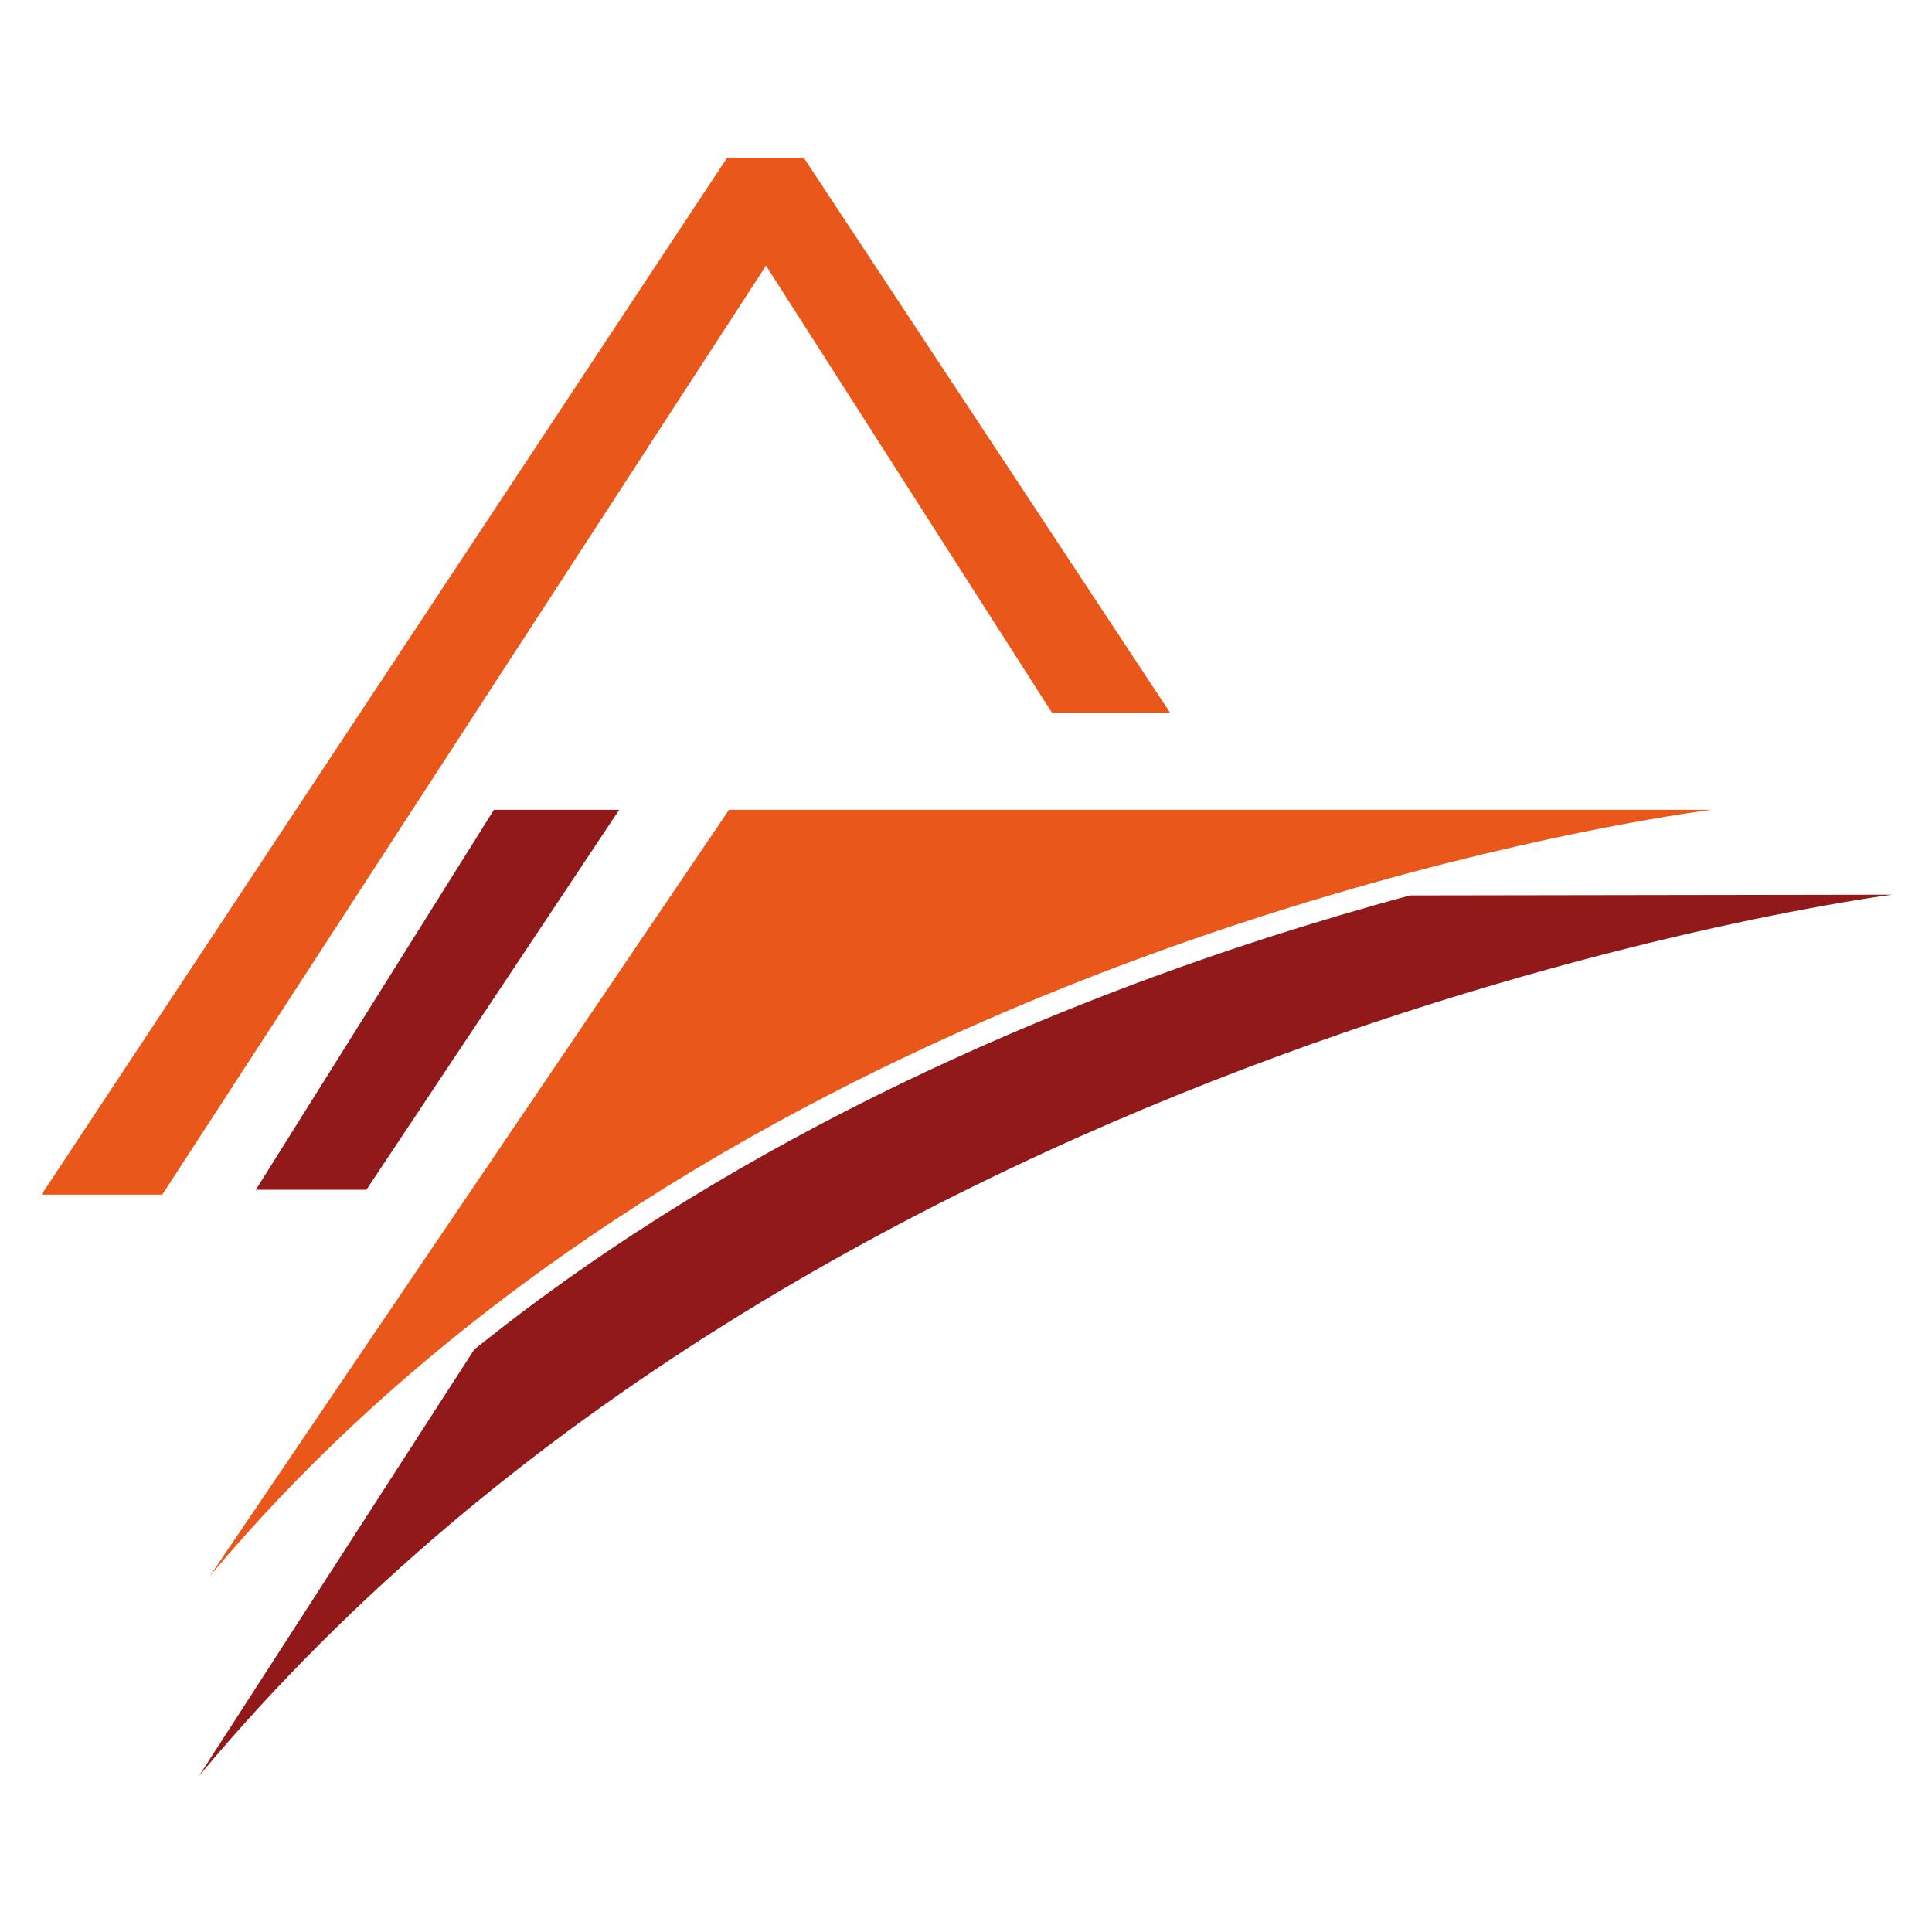
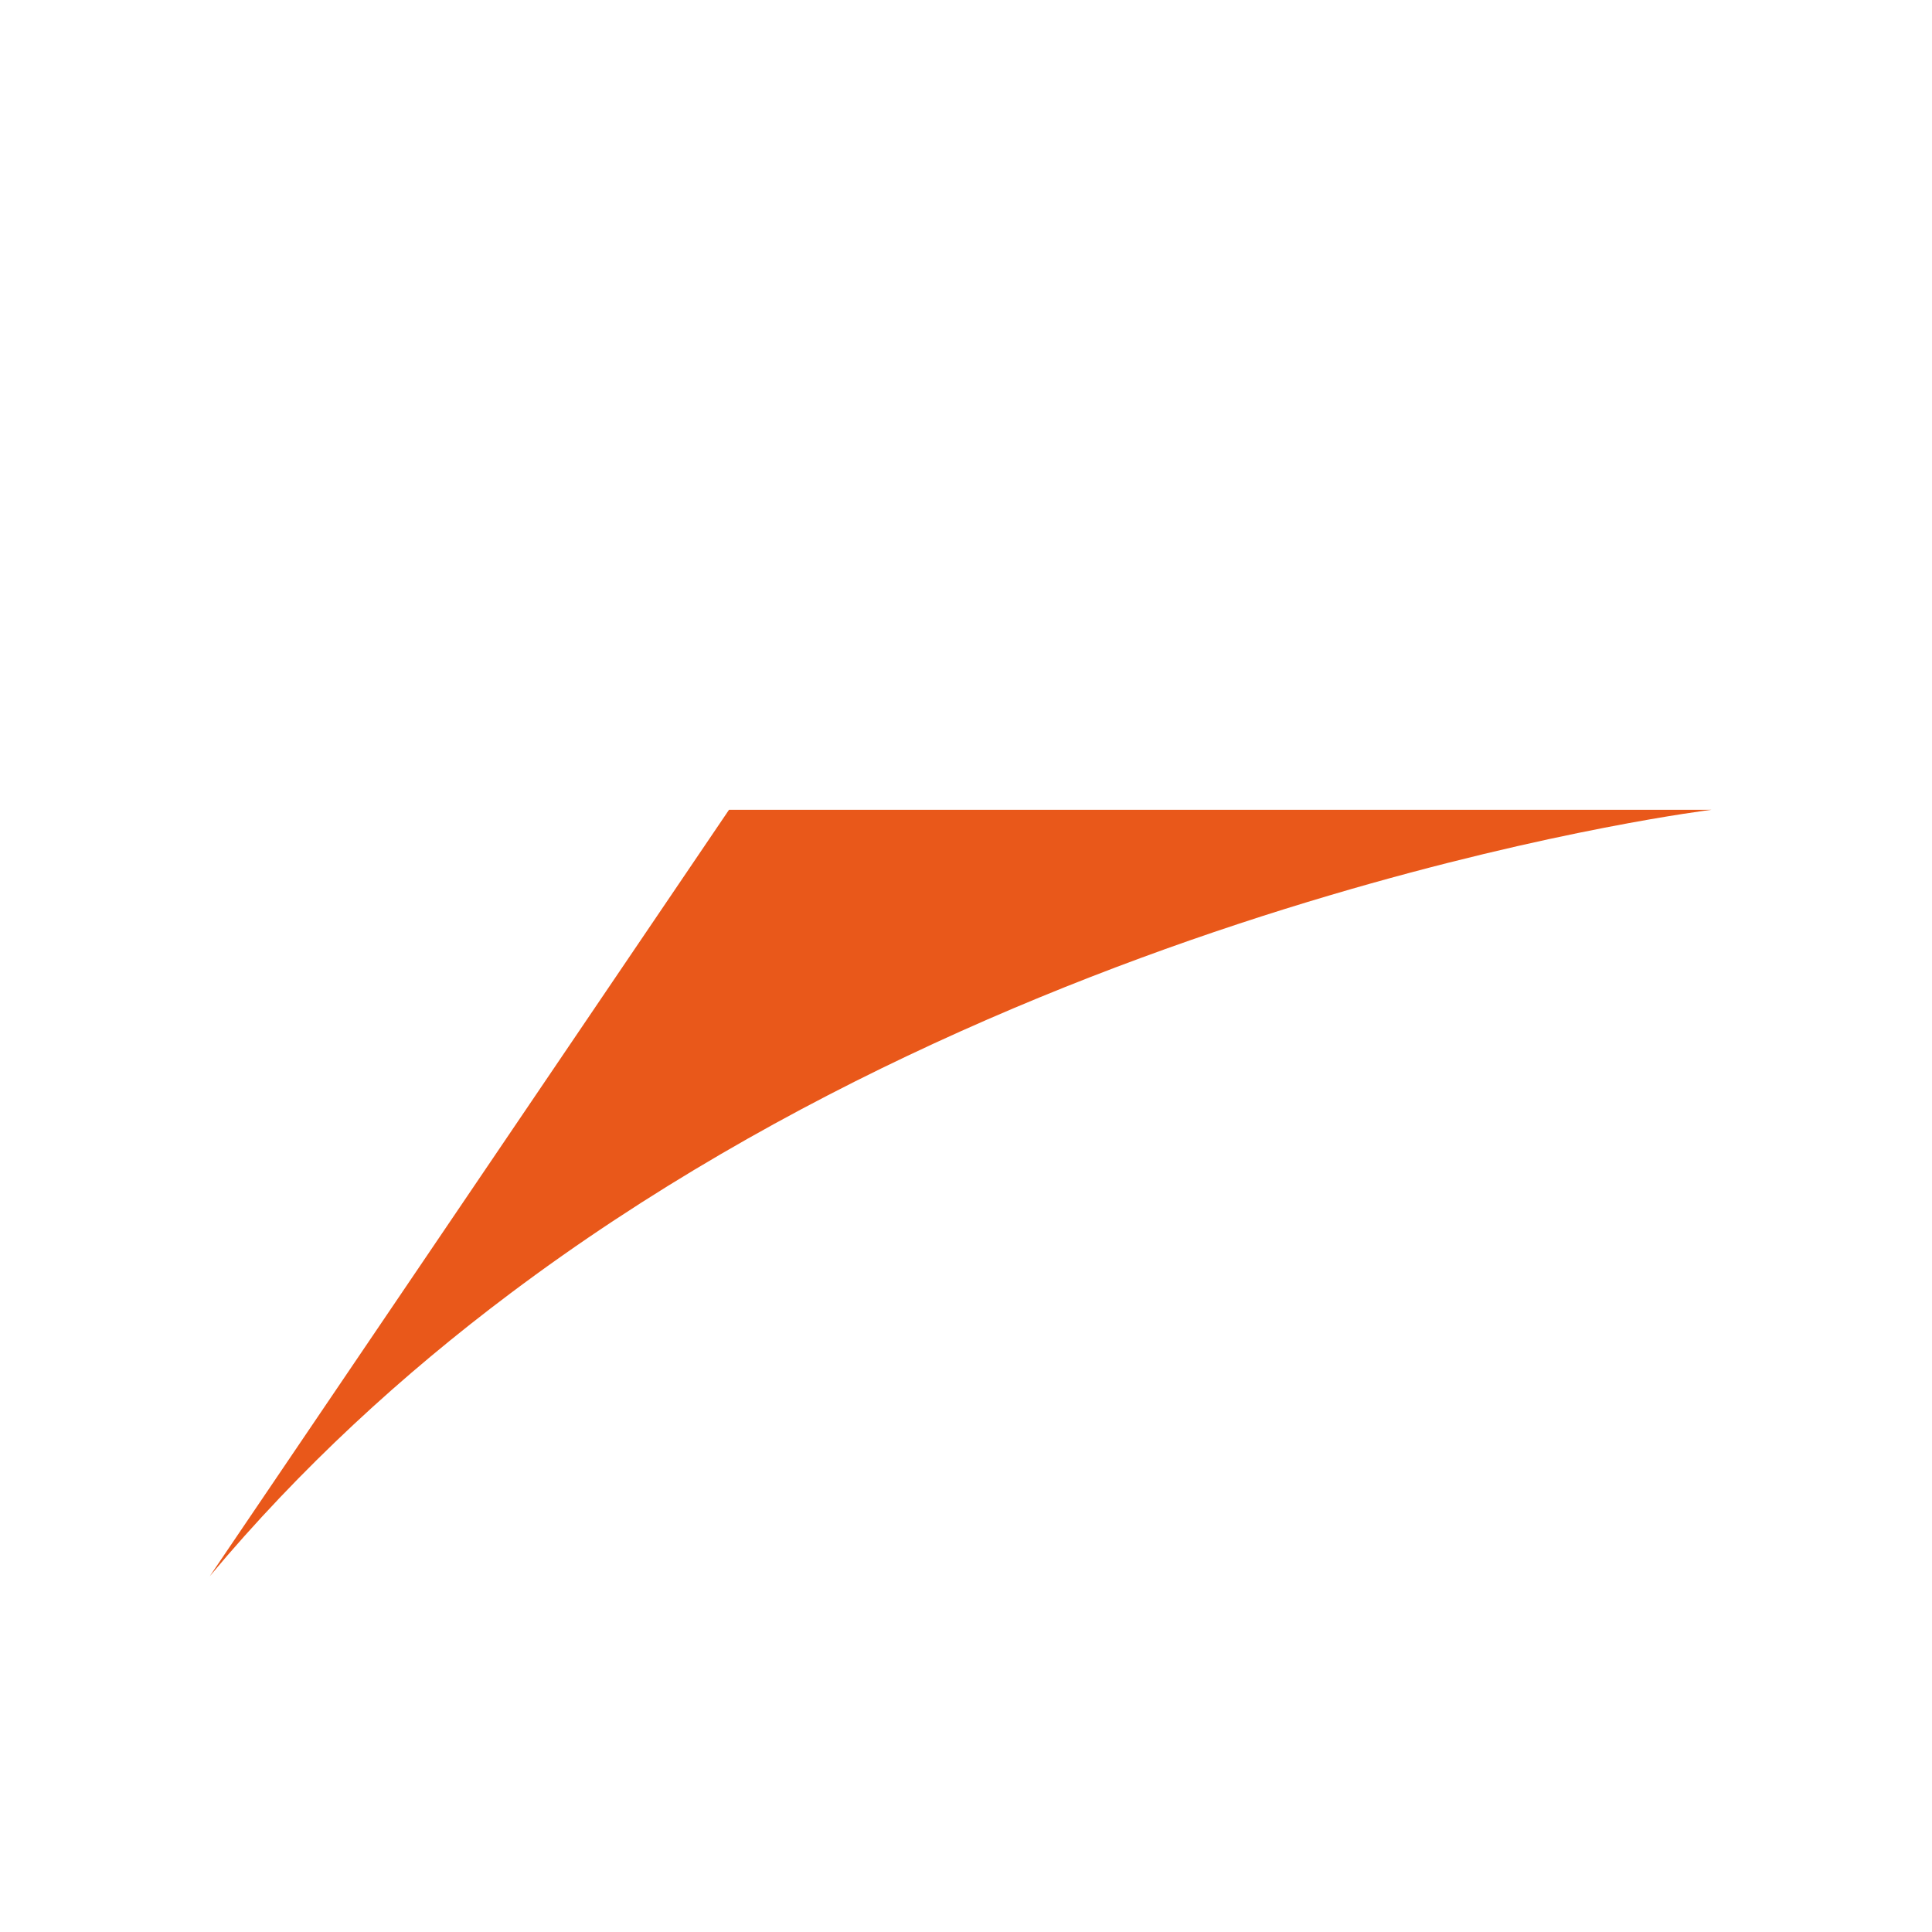
<svg xmlns="http://www.w3.org/2000/svg" id="Ebene_1" viewBox="0 0 512 512">
  <defs>
    <style>      .st0 {        fill: #e9581a;      }      .st1 {        fill: #921919;      }    </style>
  </defs>
  <path class="st0" d="M352.3,237.3c59.4-17.6,101.3-22.7,101.3-22.7H193.2L55.6,417.7c24-28.7,51.1-53.5,79.6-74.9h0c72.8-54.7,154.6-87,217.1-105.5h0Z" />
-   <path class="st1" d="M373.7,237.3c-6.4,1.7-13,3.6-19.8,5.6l-.6.2c-57,16.9-140.1,48.6-213.8,103.8h0l-.8.6c-4.4,3.3-8.7,6.7-13,10.1l-73,113.1c164.6-197.5,448.8-233.6,448.8-233.6l-127.8.2Z" />
-   <polygon class="st0" points="213 41.8 192.7 41.8 11 316.6 43 316.6 203 70.4 278.8 188.9 310.1 188.9 213 41.8" />
-   <polygon class="st1" points="67.8 315.3 130.9 214.6 164.1 214.6 97.1 315.3 67.8 315.3" />
</svg>